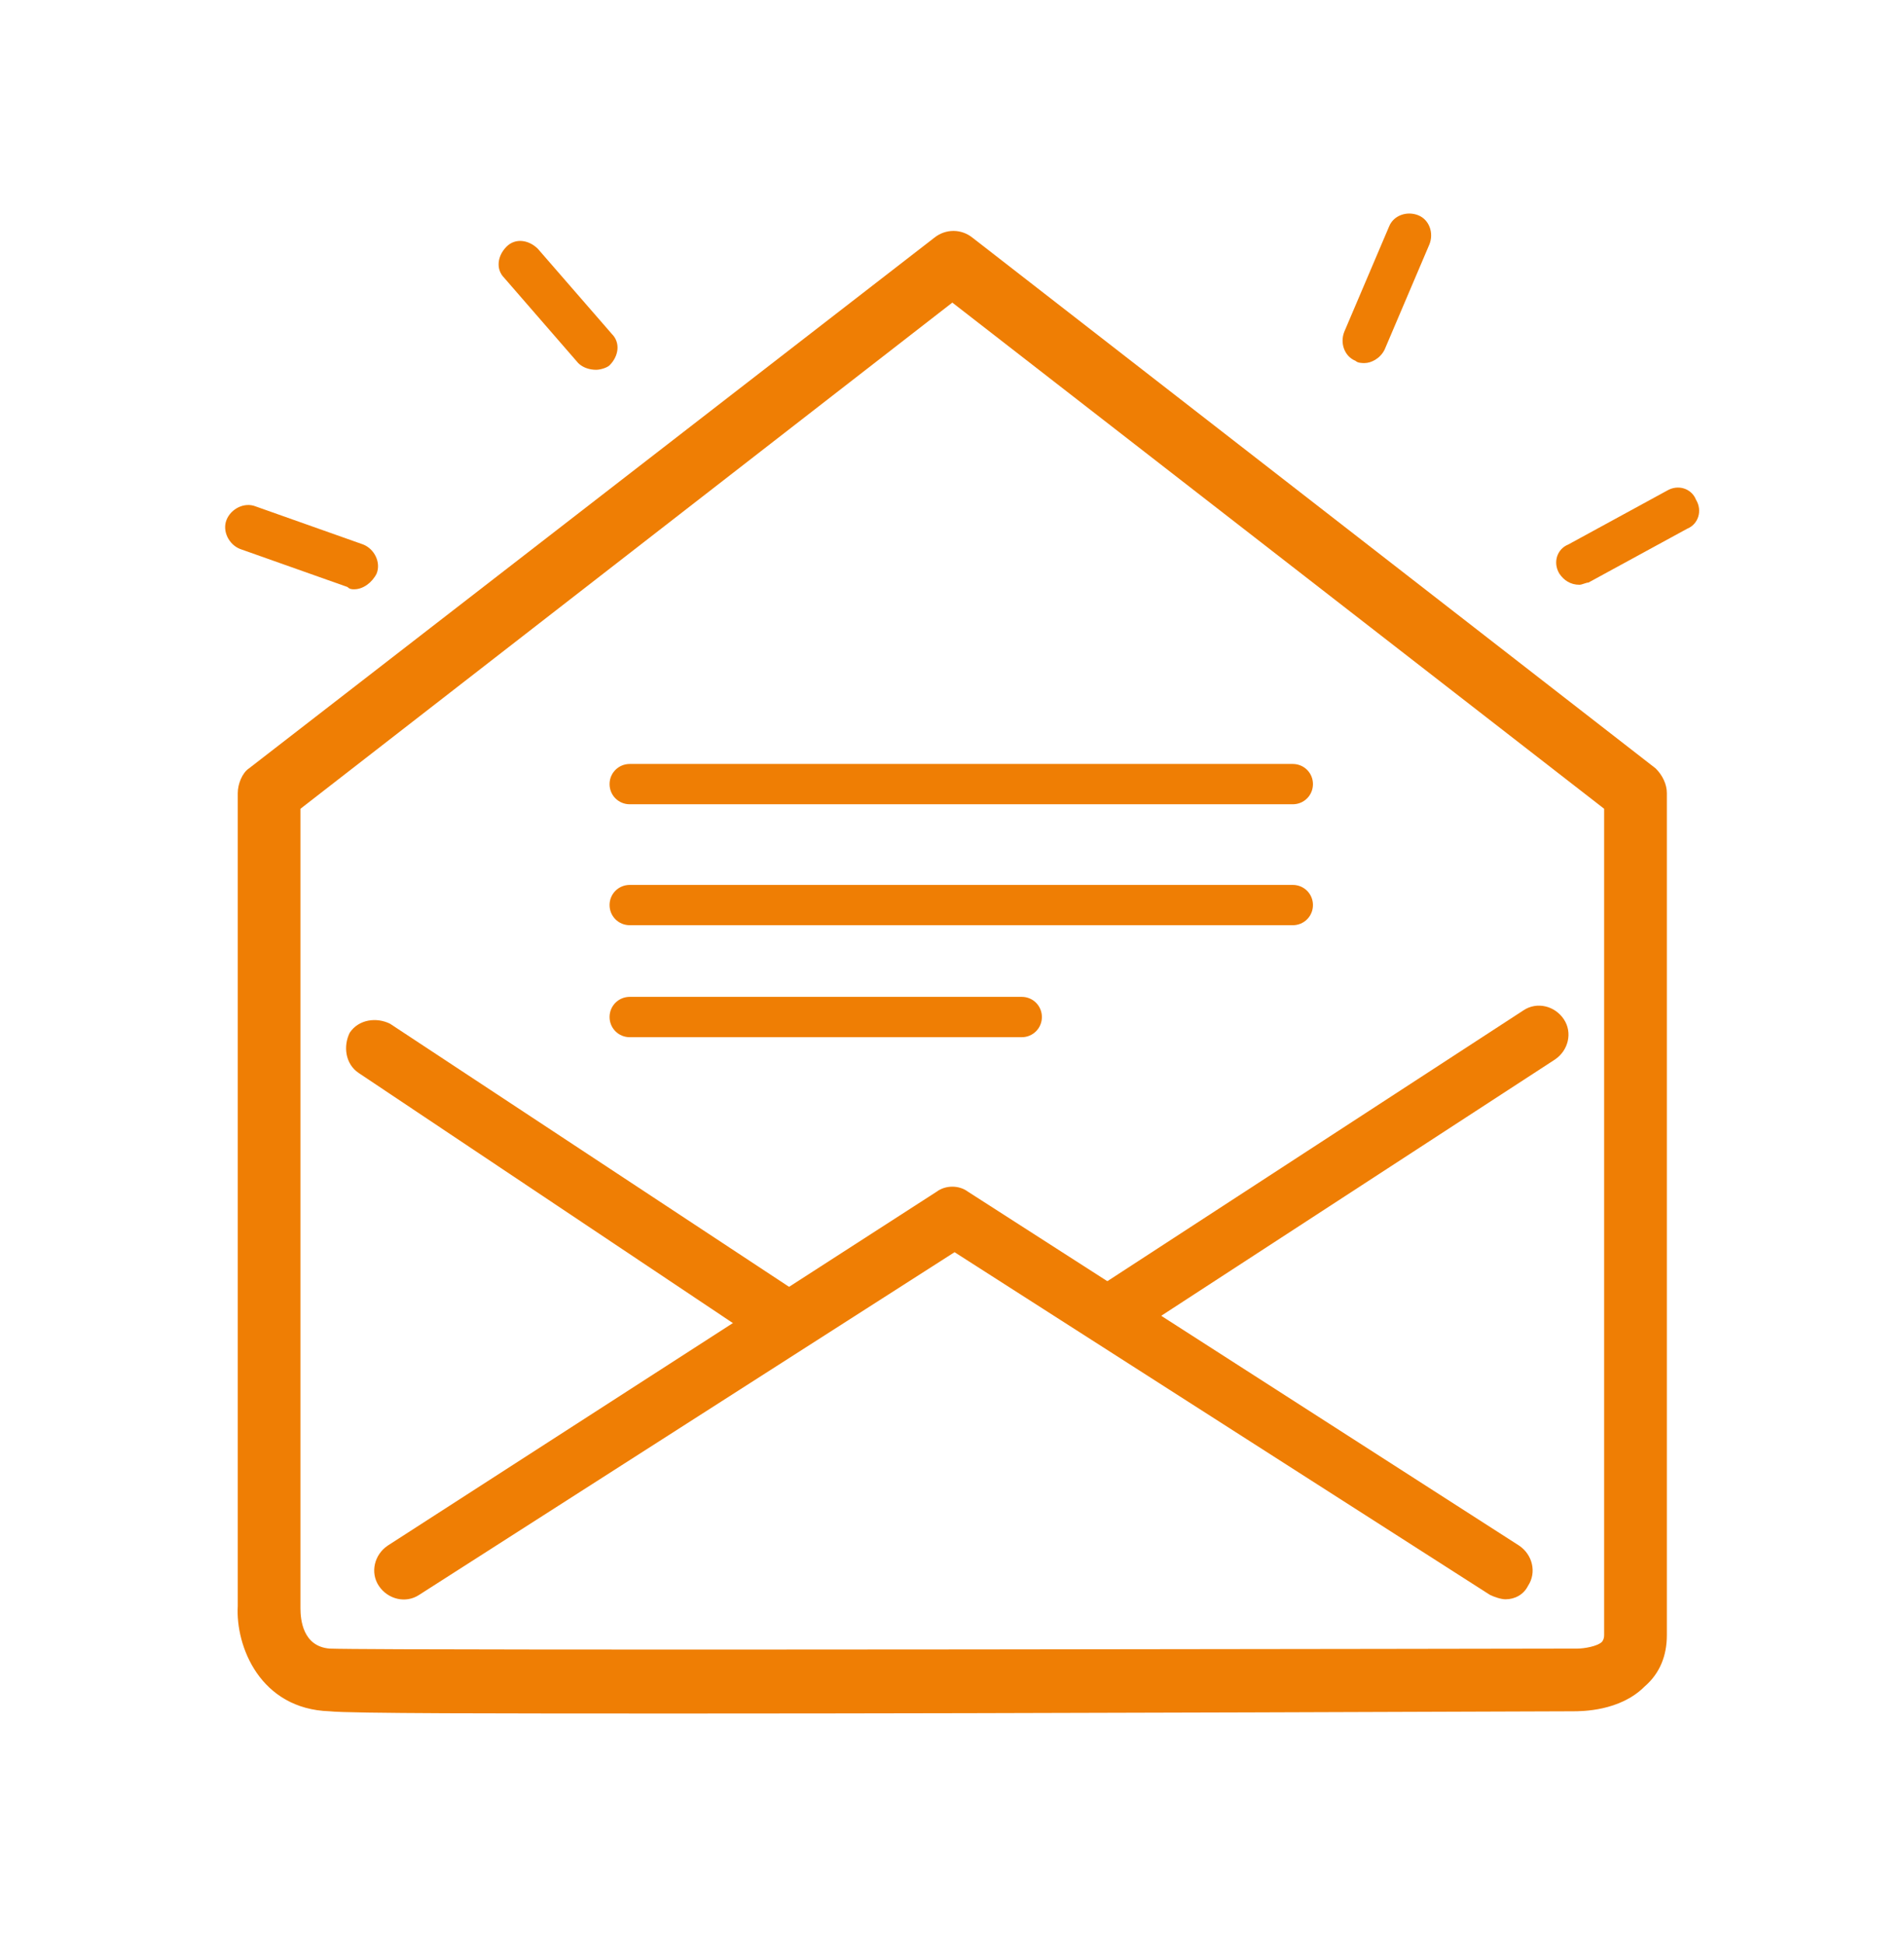
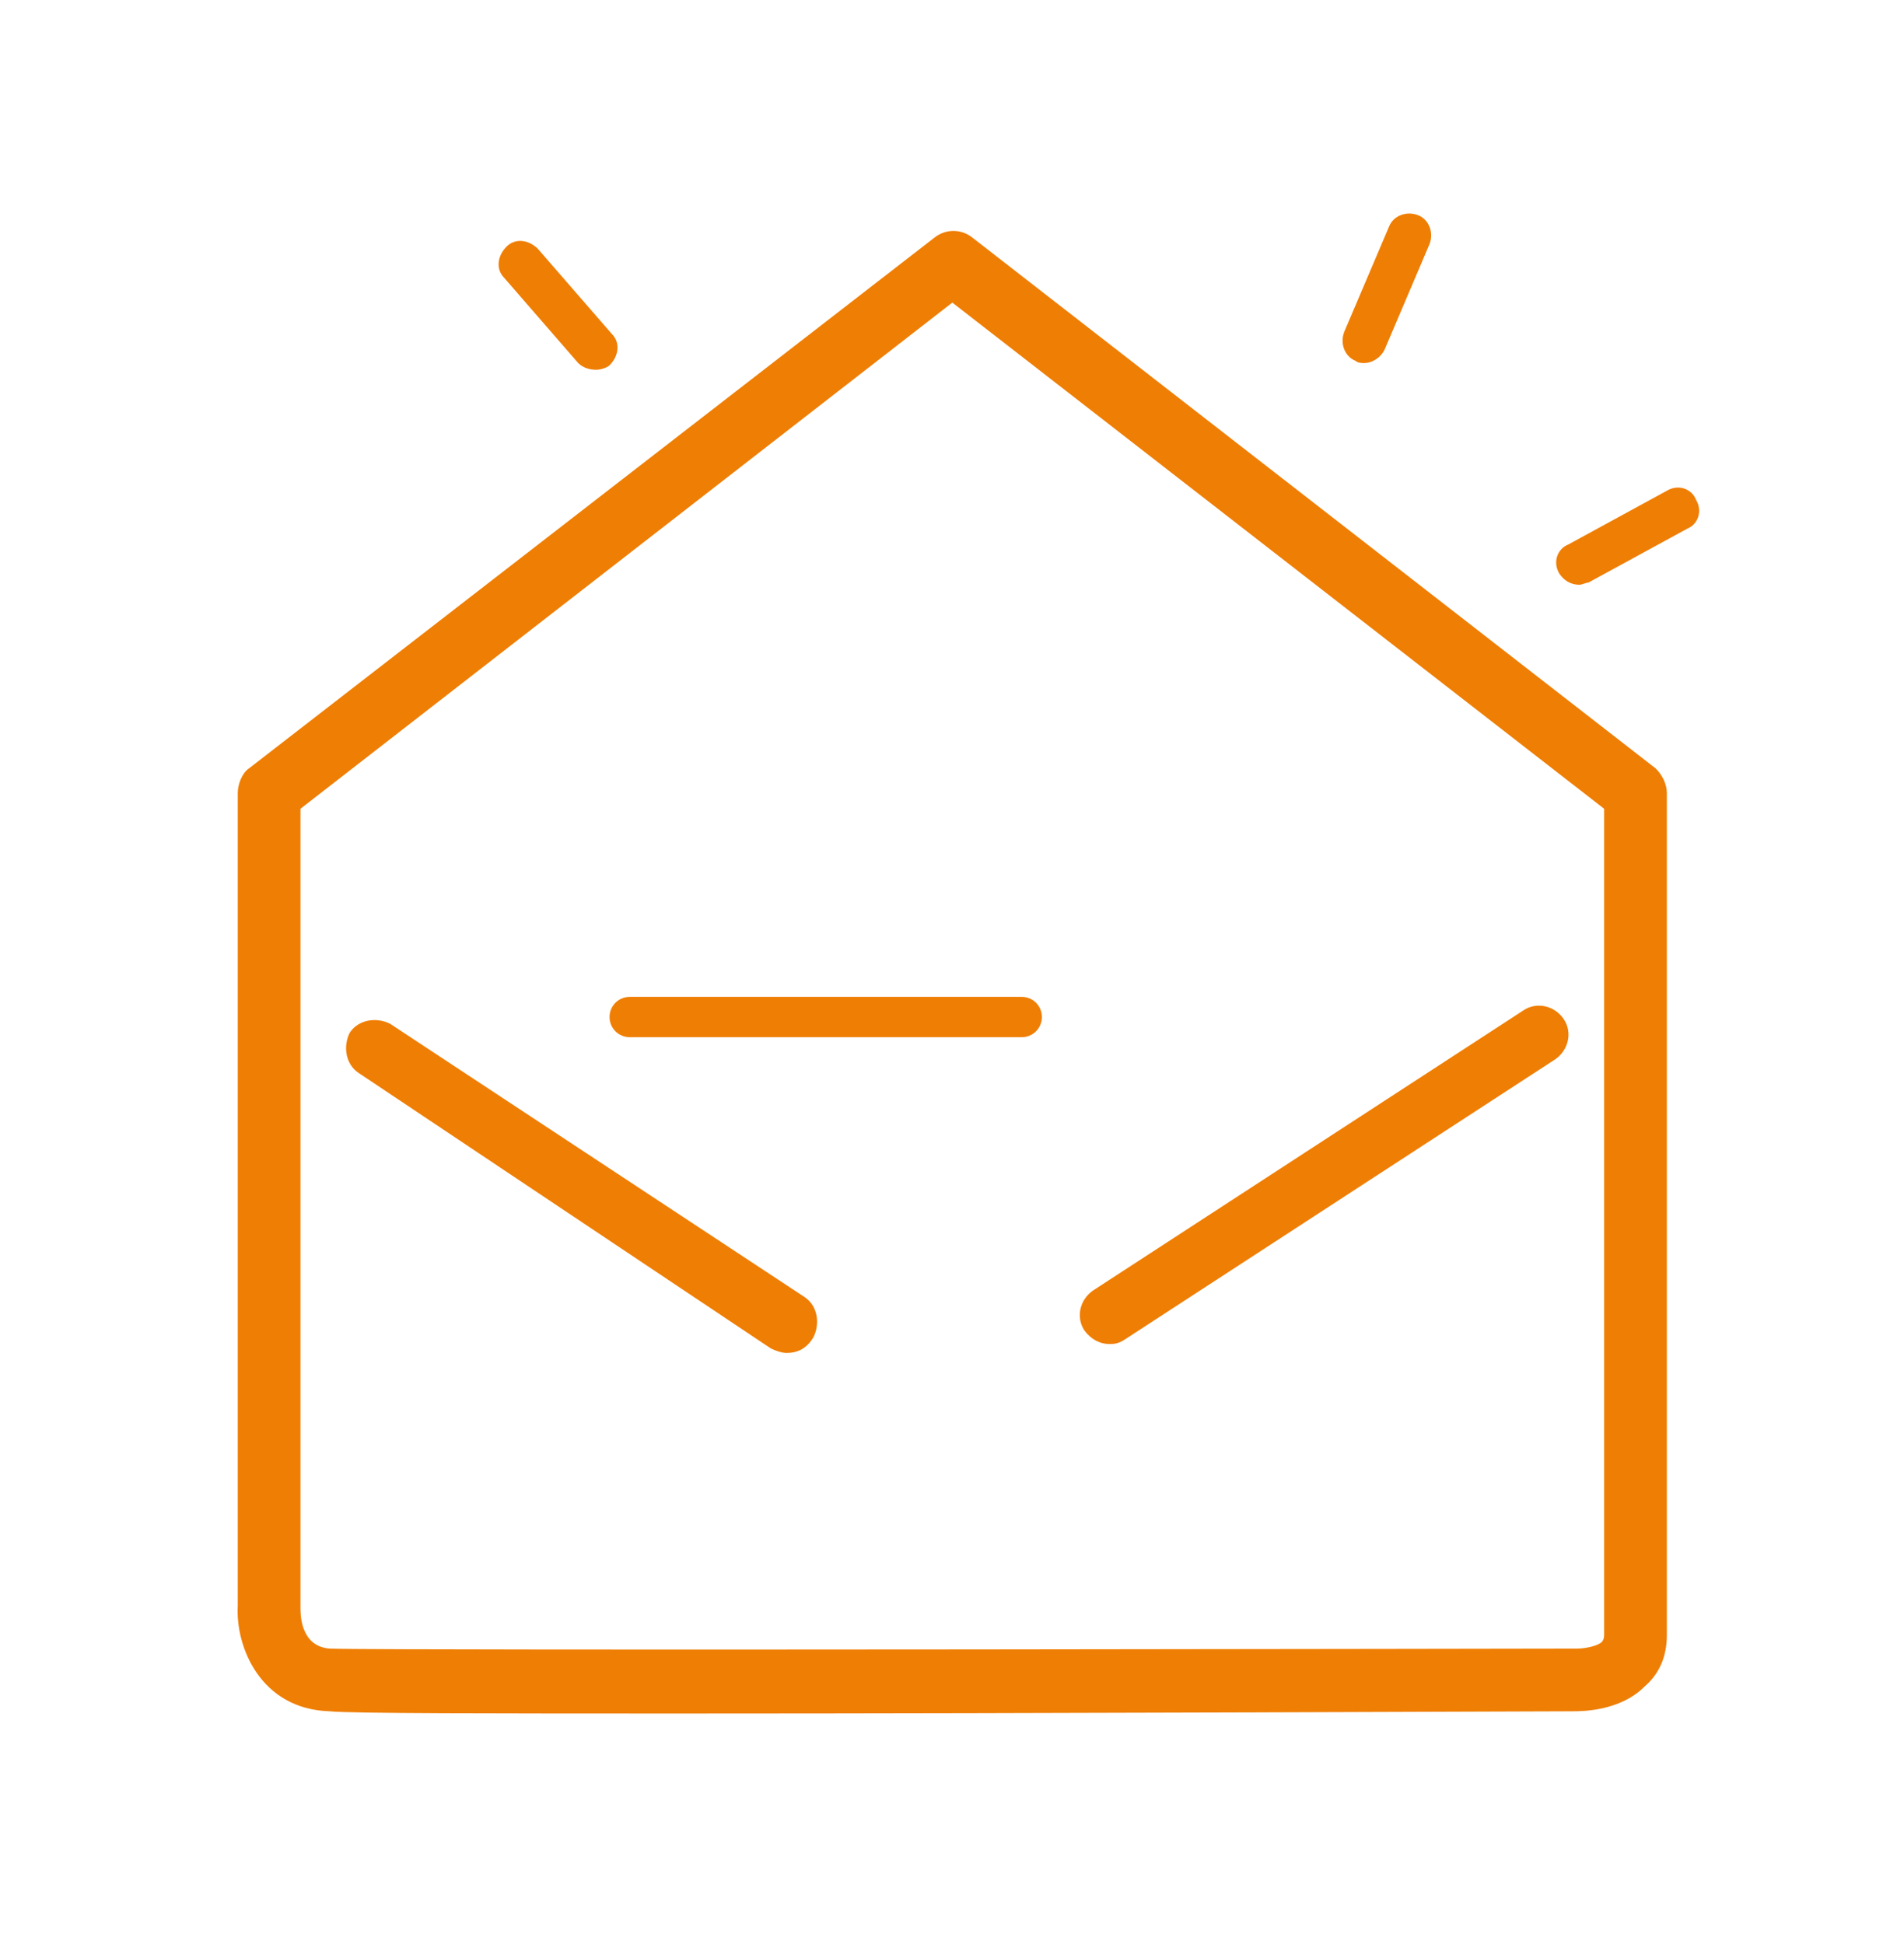
<svg xmlns="http://www.w3.org/2000/svg" width="47" height="48" viewBox="0 0 47 48" fill="none">
  <path d="M16.928 42.306C12.338 42.306 8.633 42.306 8.136 42.251C6.422 42.196 5.813 40.648 5.869 39.652V19.581C5.869 19.359 5.979 19.083 6.145 18.972L23.065 5.868C23.342 5.646 23.729 5.646 24.005 5.868L40.87 18.972C41.036 19.138 41.146 19.359 41.146 19.581V40.371C41.146 40.869 40.98 41.311 40.593 41.643C39.985 42.251 39.045 42.251 38.824 42.251C37.995 42.251 25.719 42.306 16.928 42.306ZM7.417 19.968V39.652C7.417 39.652 7.417 39.652 7.417 39.708C7.417 39.984 7.472 40.648 8.136 40.703C9.684 40.758 38.548 40.703 38.879 40.703H38.935C39.1 40.703 39.432 40.648 39.543 40.537C39.543 40.537 39.598 40.482 39.598 40.371V19.968L23.508 7.471L7.417 19.968Z" fill="#EF7E04" />
-   <path d="M37.165 39.486C37.055 39.486 36.889 39.431 36.778 39.376L23.563 30.916L10.348 39.376C10.016 39.597 9.573 39.486 9.352 39.155C9.131 38.823 9.242 38.38 9.573 38.159L23.12 29.423C23.342 29.257 23.674 29.257 23.895 29.423L37.497 38.159C37.829 38.38 37.939 38.823 37.718 39.155C37.608 39.376 37.386 39.486 37.165 39.486Z" fill="#EF7E04" />
  <path d="M27.378 33.183C27.157 33.183 26.936 33.072 26.77 32.851C26.549 32.519 26.659 32.077 26.991 31.856L37.608 24.944C37.939 24.723 38.382 24.833 38.603 25.165C38.824 25.497 38.713 25.939 38.382 26.16L27.765 33.072C27.599 33.183 27.489 33.183 27.378 33.183Z" fill="#EF7E04" />
  <path d="M19.416 33.404C19.305 33.404 19.139 33.349 19.029 33.293L8.855 26.492C8.523 26.271 8.468 25.829 8.633 25.497C8.855 25.165 9.297 25.11 9.629 25.276L19.858 32.022C20.19 32.243 20.245 32.685 20.079 33.017C19.913 33.293 19.692 33.404 19.416 33.404Z" fill="#EF7E04" />
-   <path d="M31.912 19.857H15.545C15.269 19.857 15.047 19.636 15.047 19.359C15.047 19.083 15.269 18.862 15.545 18.862H31.912C32.189 18.862 32.41 19.083 32.41 19.359C32.41 19.636 32.189 19.857 31.912 19.857Z" fill="#EF7E04" />
-   <path d="M31.912 22.843H15.545C15.269 22.843 15.047 22.622 15.047 22.345C15.047 22.069 15.269 21.848 15.545 21.848H31.912C32.189 21.848 32.41 22.069 32.41 22.345C32.41 22.622 32.189 22.843 31.912 22.843Z" fill="#EF7E04" />
  <path d="M25.222 25.608H15.545C15.269 25.608 15.047 25.386 15.047 25.11C15.047 24.833 15.269 24.612 15.545 24.612H25.222C25.498 24.612 25.719 24.833 25.719 25.11C25.719 25.386 25.498 25.608 25.222 25.608Z" fill="#EF7E04" />
  <path d="M38.99 14.438C38.769 14.438 38.603 14.328 38.492 14.162C38.326 13.885 38.437 13.553 38.714 13.443L41.146 12.116C41.423 11.95 41.755 12.06 41.865 12.337C42.031 12.613 41.921 12.945 41.644 13.056L39.211 14.383C39.156 14.383 39.045 14.438 38.99 14.438Z" fill="#EF7E04" />
  <path d="M33.682 8.964C33.626 8.964 33.516 8.964 33.461 8.909C33.184 8.798 33.073 8.466 33.184 8.19L34.29 5.591C34.401 5.315 34.732 5.204 35.009 5.315C35.285 5.425 35.396 5.757 35.285 6.033L34.179 8.632C34.069 8.853 33.848 8.964 33.682 8.964Z" fill="#EF7E04" />
  <path d="M14.716 9.13C14.55 9.13 14.384 9.075 14.273 8.964L12.449 6.863C12.228 6.642 12.283 6.31 12.504 6.089C12.725 5.868 13.057 5.923 13.278 6.144L15.103 8.245C15.324 8.466 15.269 8.798 15.047 9.019C14.992 9.075 14.826 9.13 14.716 9.13Z" fill="#EF7E04" />
-   <path d="M8.744 14.549C8.689 14.549 8.633 14.549 8.578 14.493L5.924 13.553C5.648 13.443 5.482 13.111 5.592 12.835C5.703 12.558 6.035 12.392 6.311 12.503L8.965 13.443C9.242 13.553 9.408 13.885 9.297 14.162C9.186 14.383 8.965 14.549 8.744 14.549Z" fill="#EF7E04" />
</svg>